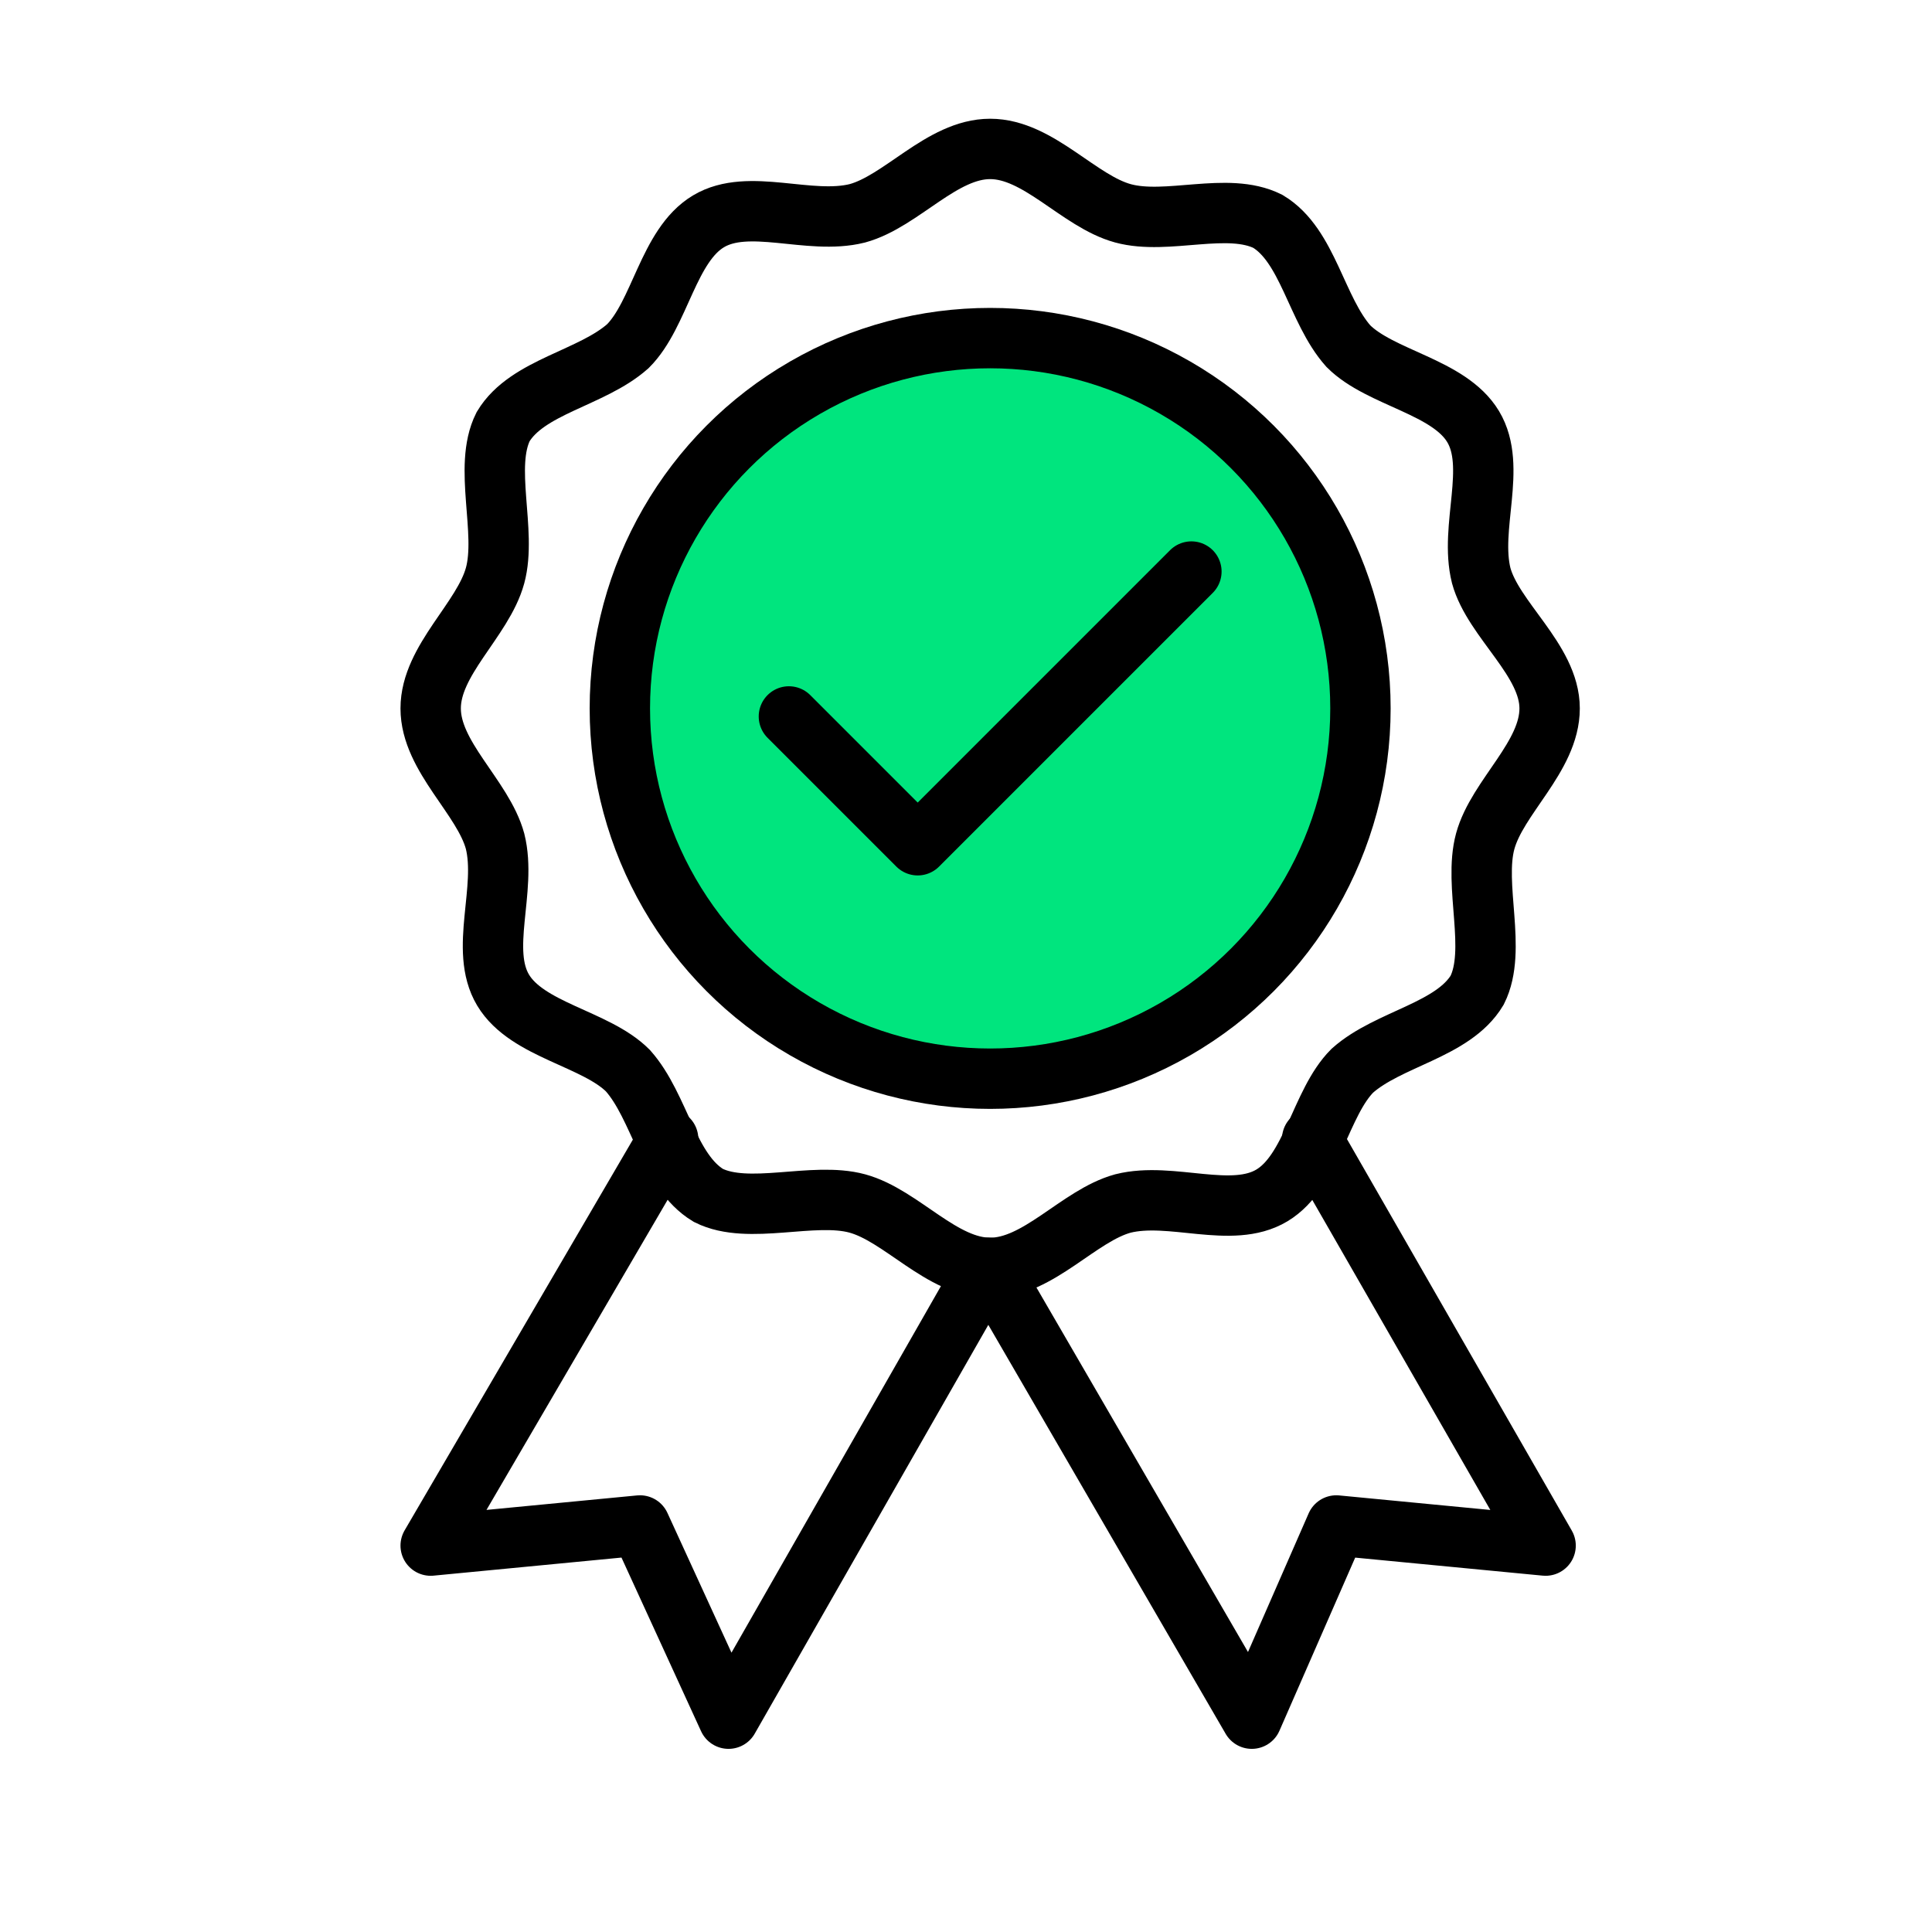
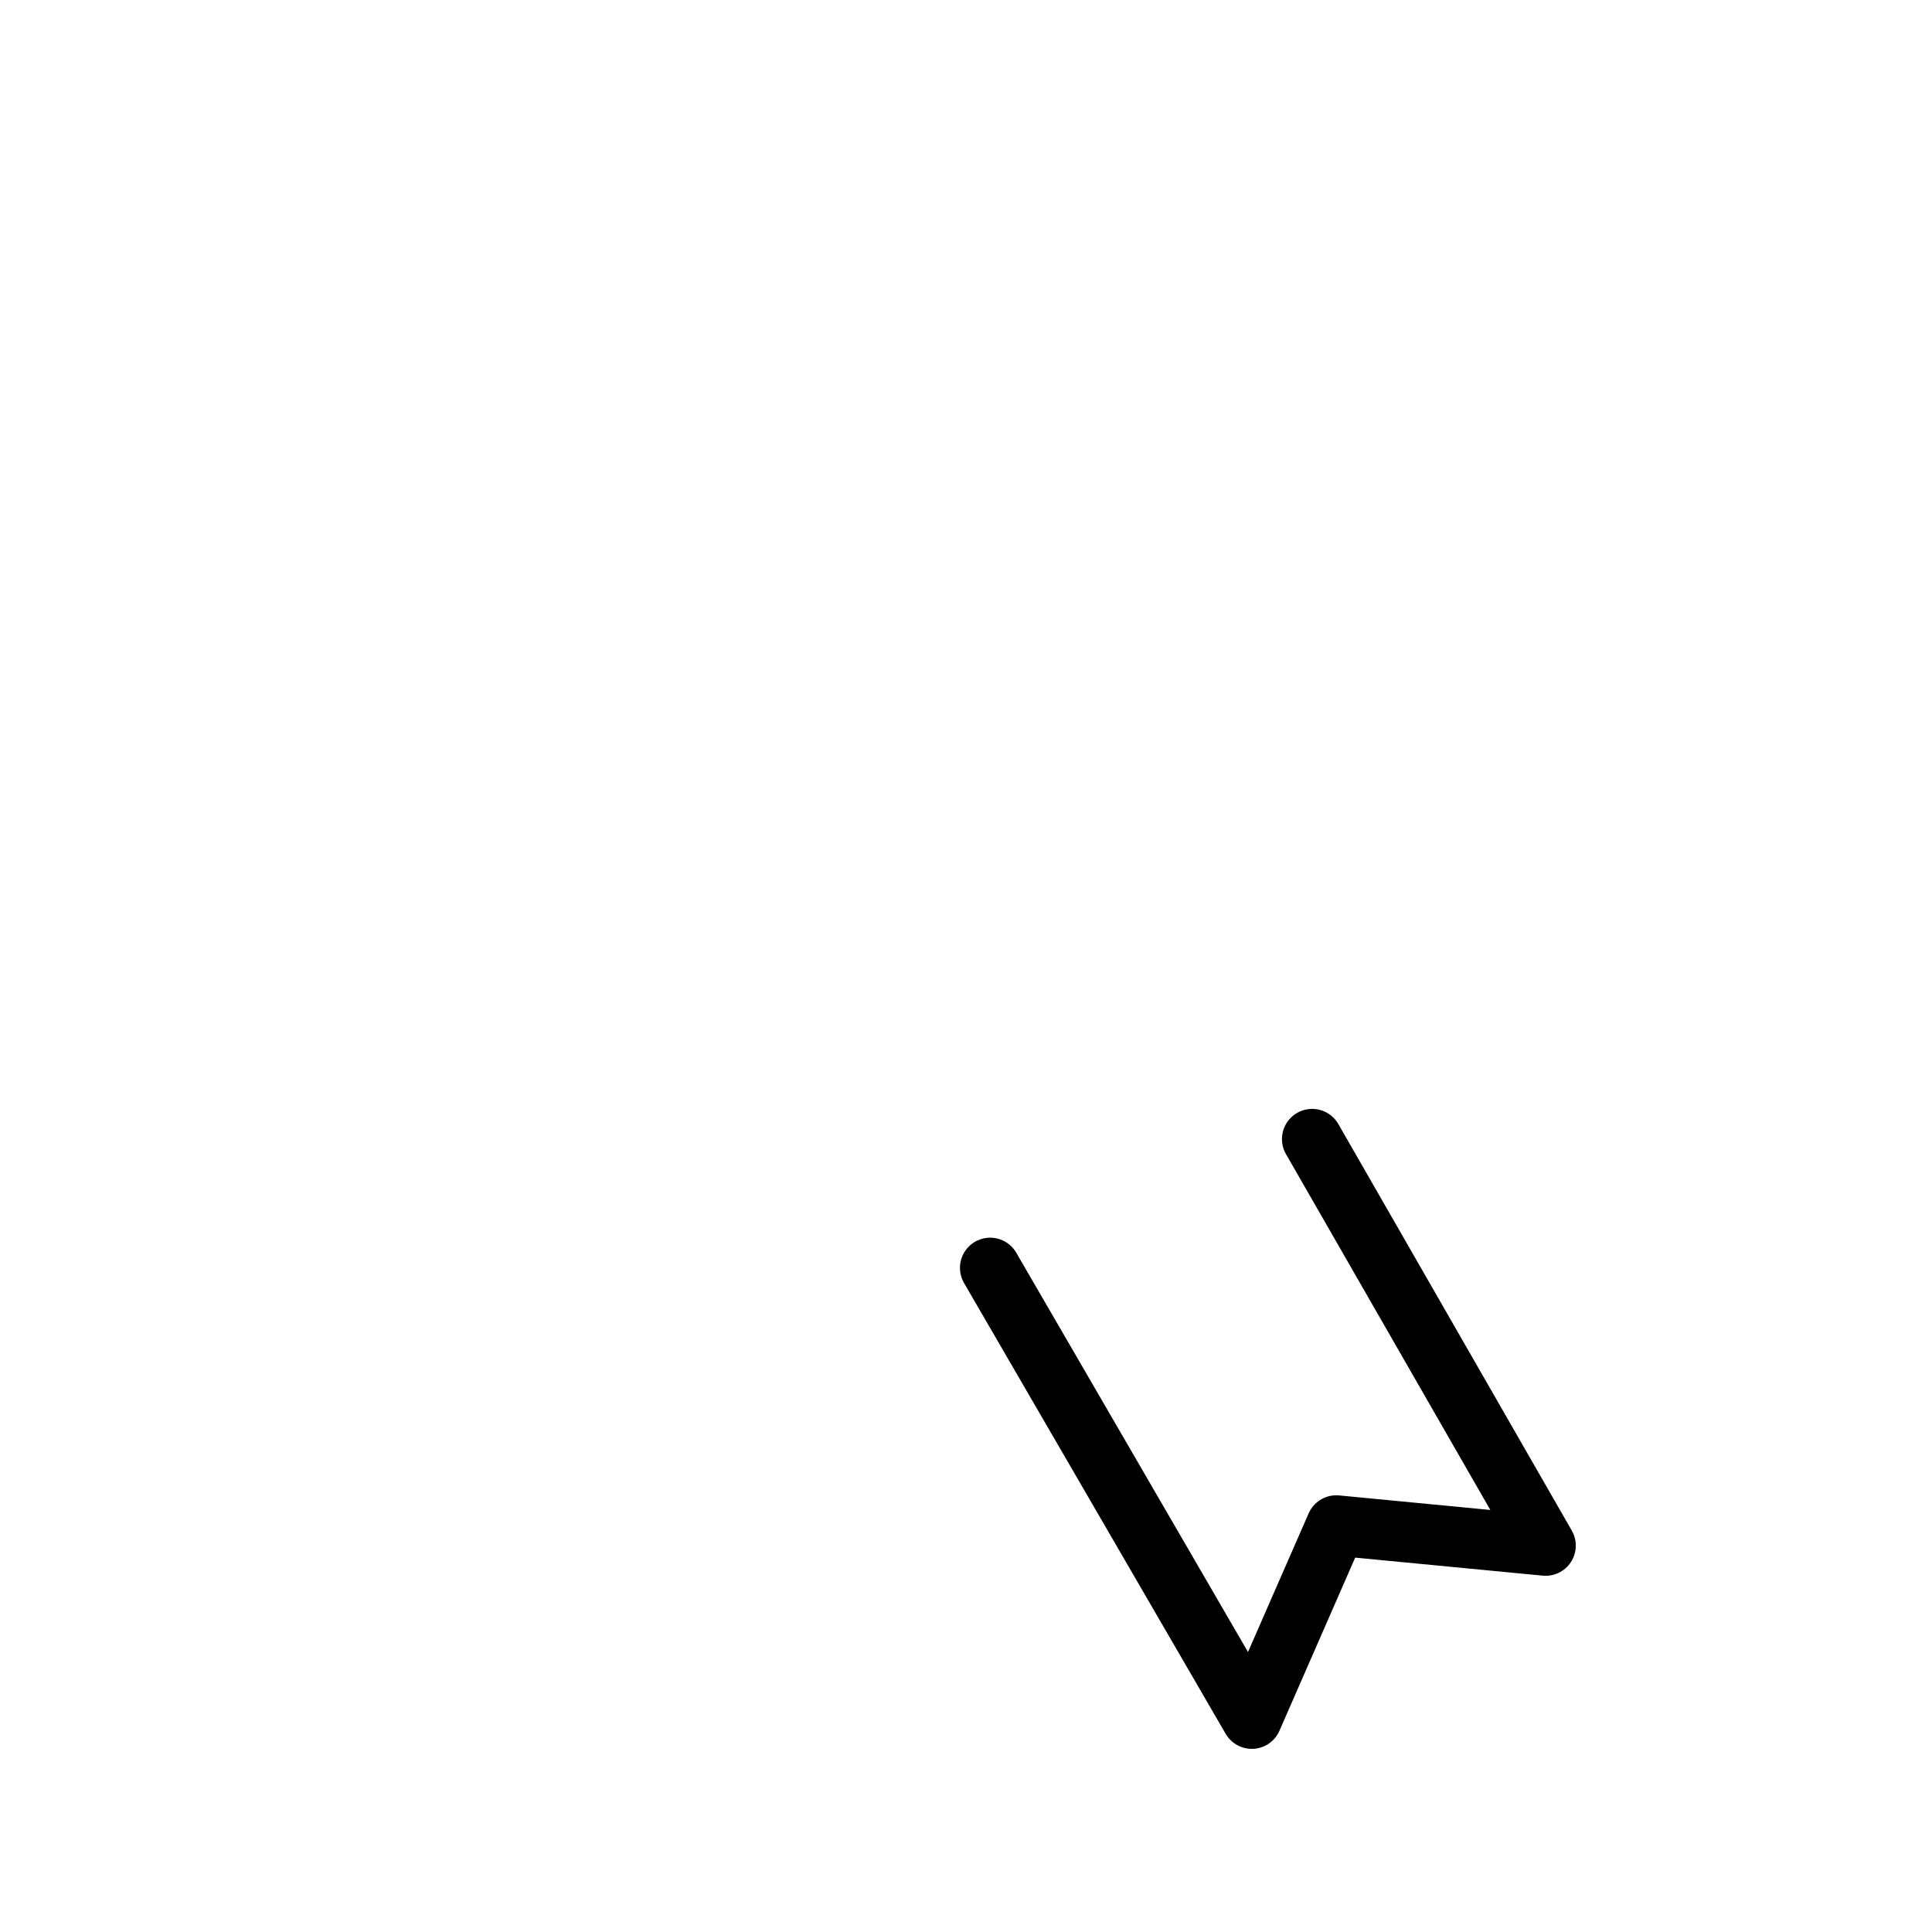
<svg xmlns="http://www.w3.org/2000/svg" version="1.1" id="Layer_1" x="0px" y="0px" viewBox="0 0 48 48" style="enable-background:new 0 0 48 48;" xml:space="preserve">
  <style type="text/css">
	.st0{fill:#00E57E;stroke:#000000;stroke-width:1.5;stroke-miterlimit:10;}
	.st1{fill:none;stroke:#000000;stroke-width:1.5;stroke-miterlimit:10;}
	.st2{fill:none;stroke:#000000;stroke-width:1.5;stroke-linecap:round;stroke-linejoin:round;stroke-miterlimit:10;}
</style>
  <g>
-     <circle class="st0" cx="24.6" cy="17.6" r="9.2" />
    <g>
-       <path class="st1" d="M38.5,17.6c0,1.2-1.3,2.2-1.6,3.3c-0.3,1.1,0.3,2.7-0.2,3.7c-0.6,1-2.2,1.2-3.1,2c-0.8,0.8-1,2.5-2,3.1    c-1,0.6-2.5-0.1-3.7,0.2c-1.1,0.3-2.1,1.6-3.3,1.6c-1.2,0-2.2-1.3-3.3-1.6c-1.1-0.3-2.7,0.3-3.7-0.2c-1-0.6-1.2-2.2-2-3.1    c-0.8-0.8-2.5-1-3.1-2c-0.6-1,0.1-2.5-0.2-3.7c-0.3-1.1-1.6-2.1-1.6-3.3c0-1.2,1.3-2.2,1.6-3.3c0.3-1.1-0.3-2.7,0.2-3.7    c0.6-1,2.2-1.2,3.1-2c0.8-0.8,1-2.5,2-3.1c1-0.6,2.5,0.1,3.7-0.2c1.1-0.3,2.1-1.6,3.3-1.6c1.2,0,2.2,1.3,3.3,1.6    C29,5.6,30.5,5,31.5,5.5c1,0.6,1.2,2.2,2,3.1c0.8,0.8,2.5,1,3.1,2c0.6,1-0.1,2.5,0.2,3.7C37.1,15.4,38.5,16.4,38.5,17.6z" />
-     </g>
+       </g>
    <g>
      <polyline class="st2" points="32.6,28.3 38.4,38.4 33.2,37.9 31.1,42.7 24.6,31.5   " />
-       <polyline class="st2" points="16.6,28.3 10.7,38.4 15.9,37.9 18.1,42.7 24.5,31.5   " />
    </g>
-     <polyline class="st2" points="19.6,17.8 22.8,21 29.6,14.2  " />
  </g>
</svg>